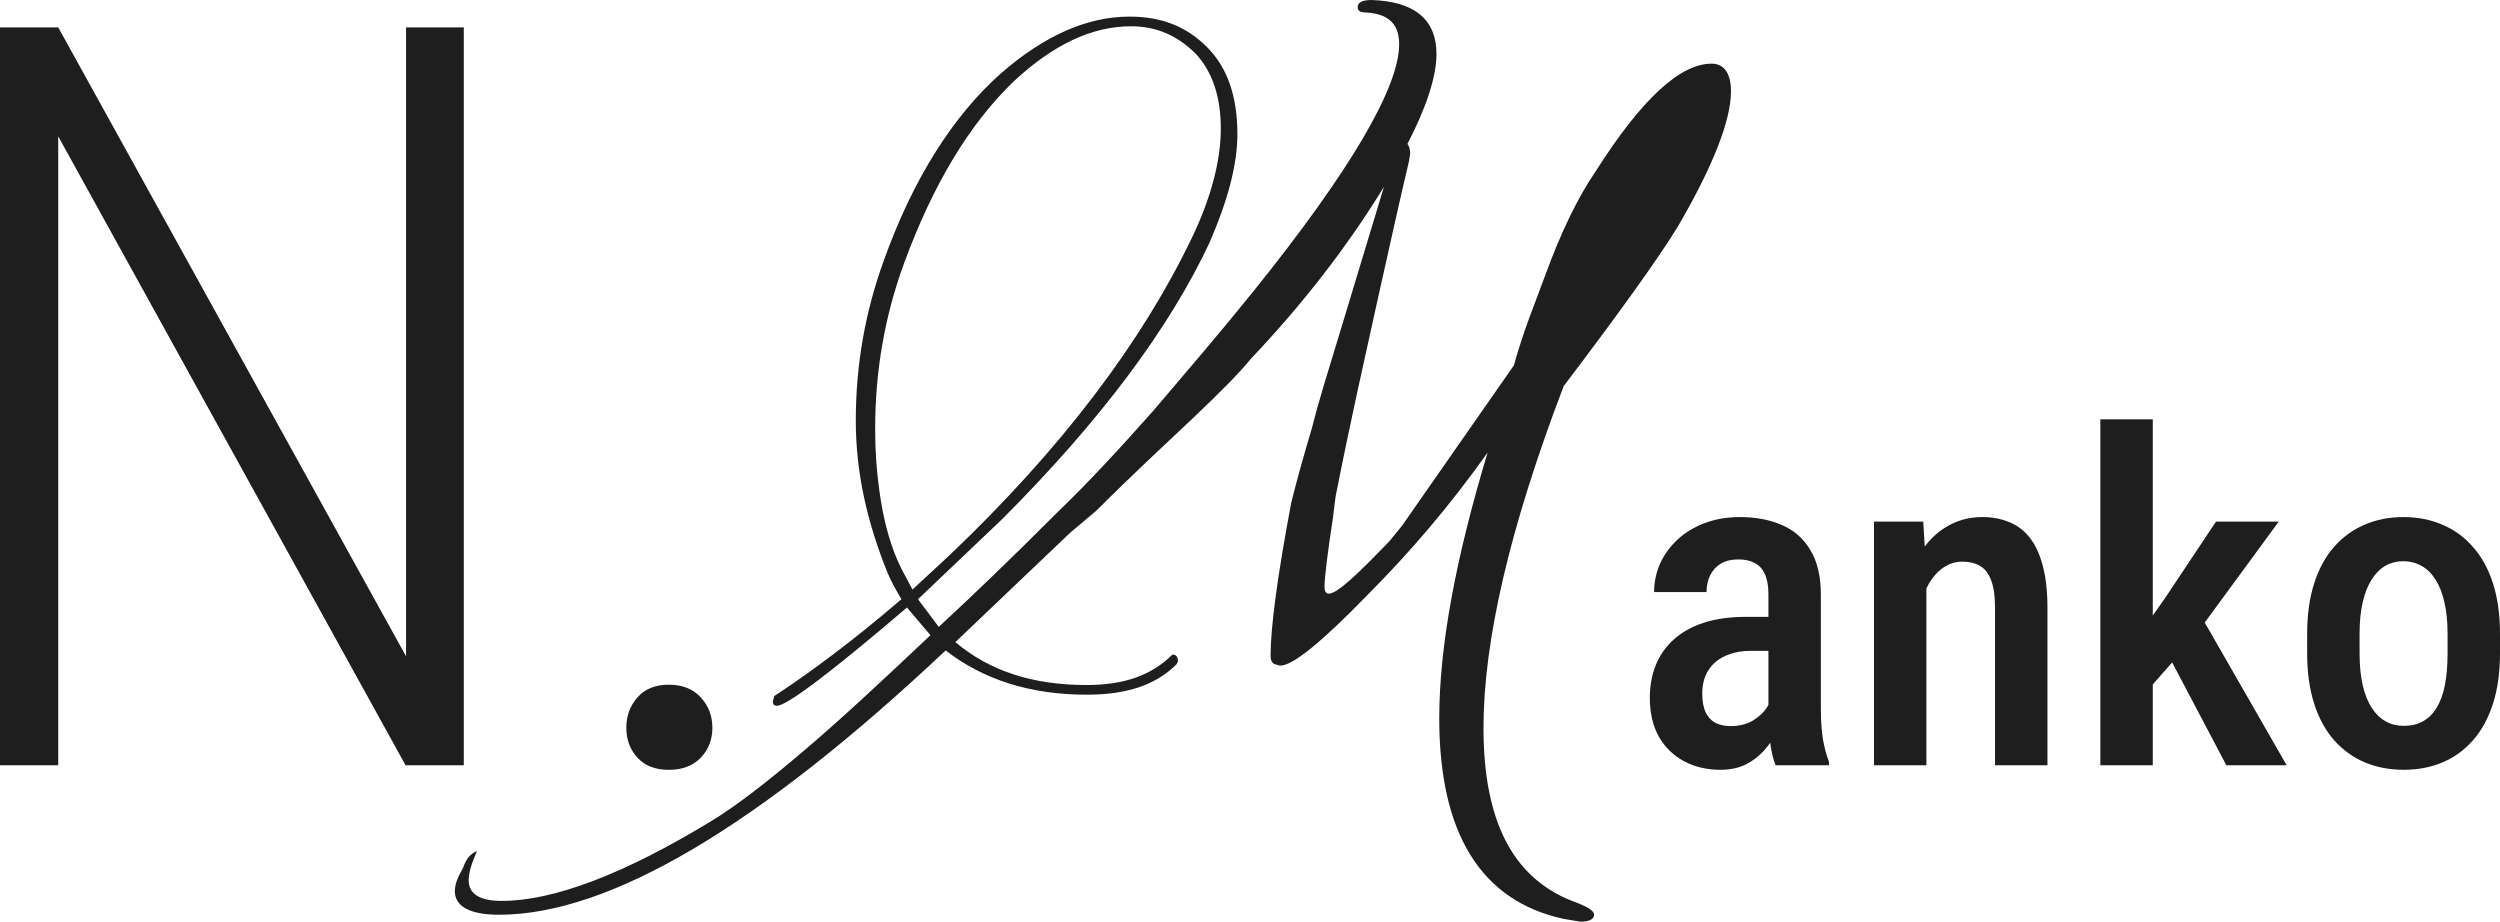
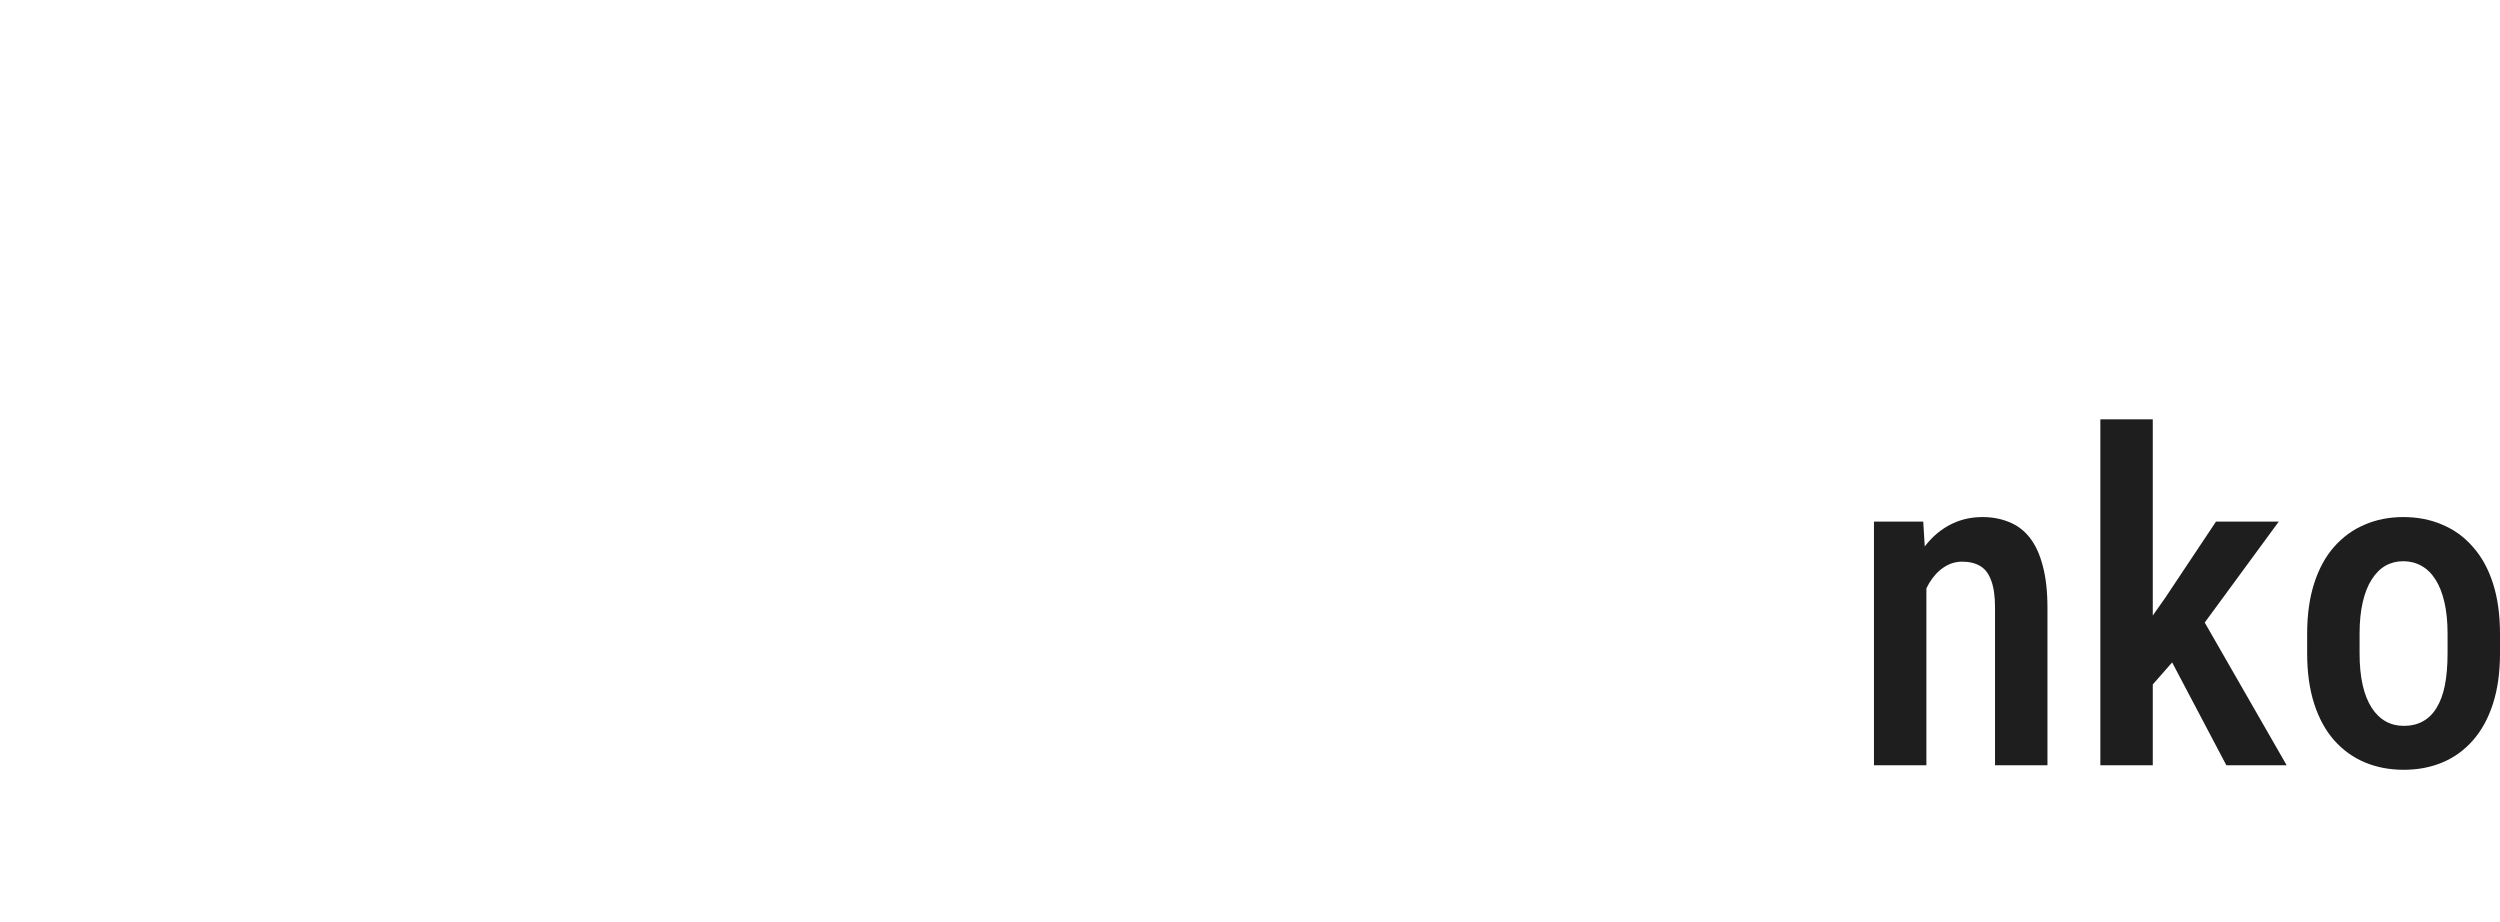
<svg xmlns="http://www.w3.org/2000/svg" width="868" height="320" viewBox="0 0 868 320" fill="none">
-   <path d="M613.996 248.501V206.349C613.996 203.43 613.58 201.084 612.746 199.311C611.965 197.539 610.793 196.261 609.23 195.479C607.72 194.645 605.818 194.228 603.527 194.228C601.131 194.228 599.099 194.723 597.432 195.714C595.818 196.704 594.594 198.06 593.76 199.78C592.927 201.449 592.51 203.378 592.51 205.567H574.306C574.306 202.179 574.983 198.92 576.337 195.792C577.743 192.664 579.749 189.875 582.353 187.424C584.958 184.974 588.109 183.045 591.807 181.637C595.505 180.23 599.62 179.526 604.152 179.526C609.569 179.526 614.387 180.438 618.606 182.263C622.825 184.035 626.133 186.929 628.529 190.943C630.977 194.906 632.201 200.119 632.201 206.584V246.077C632.201 249.987 632.435 253.48 632.904 256.556C633.425 259.58 634.128 262.213 635.013 264.454V265.706H616.496C615.663 263.672 615.038 261.066 614.621 257.885C614.205 254.705 613.996 251.577 613.996 248.501ZM616.418 214.17L616.496 225.978H607.746C605.141 225.978 602.797 226.343 600.714 227.073C598.63 227.751 596.859 228.742 595.401 230.045C593.995 231.296 592.901 232.834 592.12 234.659C591.39 236.484 591.026 238.491 591.026 240.681C591.026 243.34 591.39 245.503 592.12 247.172C592.901 248.84 594.021 250.091 595.479 250.925C596.99 251.707 598.813 252.098 600.948 252.098C603.865 252.098 606.391 251.473 608.527 250.221C610.715 248.918 612.381 247.354 613.527 245.529C614.725 243.705 615.194 242.036 614.934 240.524L619.075 248.11C618.658 250.091 617.877 252.177 616.731 254.366C615.637 256.556 614.205 258.641 612.434 260.622C610.663 262.604 608.527 264.22 606.027 265.471C603.527 266.67 600.636 267.27 597.354 267.27C592.614 267.27 588.395 266.279 584.697 264.298C580.999 262.317 578.082 259.476 575.946 255.774C573.863 252.02 572.821 247.536 572.821 242.323C572.821 238.1 573.524 234.268 574.931 230.827C576.337 227.386 578.421 224.44 581.181 221.99C583.942 219.488 587.406 217.559 591.573 216.203C595.792 214.848 600.714 214.17 606.339 214.17H616.418Z" fill="#1E1E1E" />
  <path d="M668.844 199.155V265.706H650.64V181.09H667.75L668.844 199.155ZM665.563 220.348H659.781C659.729 214.248 660.38 208.696 661.734 203.691C663.089 198.686 665.016 194.384 667.516 190.787C670.016 187.19 673.011 184.427 676.501 182.497C680.043 180.516 683.976 179.526 688.299 179.526C691.684 179.526 694.758 180.099 697.518 181.246C700.331 182.341 702.727 184.14 704.706 186.642C706.686 189.145 708.196 192.403 709.238 196.418C710.332 200.432 710.879 205.333 710.879 211.12V265.706H692.674V210.963C692.674 207.001 692.231 203.873 691.346 201.579C690.512 199.233 689.262 197.565 687.596 196.574C685.929 195.531 683.819 195.01 681.267 195.01C678.923 195.01 676.761 195.688 674.782 197.043C672.855 198.347 671.188 200.171 669.782 202.518C668.427 204.811 667.386 207.496 666.656 210.572C665.927 213.596 665.563 216.855 665.563 220.348Z" fill="#1E1E1E" />
  <path d="M747.444 145.586V265.706H729.239V145.586H747.444ZM791.197 181.09L761.195 221.99L742.99 242.714L738.381 226.604L751.741 207.601L769.399 181.09H791.197ZM772.993 265.706L752.132 226.135L763.539 212.762L793.932 265.706H772.993Z" fill="#1E1E1E" />
  <path d="M801.042 226.839V220.035C801.042 213.466 801.849 207.653 803.464 202.596C805.079 197.539 807.37 193.316 810.339 189.927C813.36 186.486 816.902 183.905 820.965 182.185C825.028 180.412 829.507 179.526 834.404 179.526C839.404 179.526 843.936 180.412 847.998 182.185C852.113 183.905 855.655 186.486 858.624 189.927C861.645 193.316 863.963 197.539 865.578 202.596C867.193 207.653 868 213.466 868 220.035V226.839C868 233.408 867.193 239.221 865.578 244.278C863.963 249.335 861.645 253.584 858.624 257.025C855.655 260.414 852.139 262.969 848.077 264.689C844.014 266.41 839.508 267.27 834.56 267.27C829.664 267.27 825.158 266.41 821.043 264.689C816.98 262.969 813.439 260.414 810.417 257.025C807.396 253.584 805.079 249.335 803.464 244.278C801.849 239.221 801.042 233.408 801.042 226.839ZM819.246 220.035V226.839C819.246 231.062 819.611 234.763 820.34 237.944C821.069 241.072 822.111 243.678 823.465 245.764C824.82 247.849 826.434 249.413 828.309 250.456C830.185 251.499 832.268 252.02 834.56 252.02C837.112 252.02 839.326 251.499 841.201 250.456C843.128 249.413 844.717 247.849 845.967 245.764C847.269 243.678 848.233 241.072 848.858 237.944C849.483 234.763 849.796 231.062 849.796 226.839V220.035C849.796 215.864 849.431 212.215 848.702 209.087C847.972 205.906 846.931 203.273 845.576 201.188C844.222 199.051 842.581 197.46 840.654 196.418C838.779 195.375 836.696 194.854 834.404 194.854C832.164 194.854 830.106 195.375 828.231 196.418C826.408 197.46 824.82 199.051 823.465 201.188C822.111 203.273 821.069 205.906 820.34 209.087C819.611 212.215 819.246 215.864 819.246 220.035Z" fill="#1E1E1E" />
-   <path d="M161.028 9.512V265.706H140.812L20.216 47.343V265.706H0V9.512H20.216L140.987 227.875V9.512H161.028Z" fill="#1E1E1E" />
-   <path d="M217.458 252.685C217.458 248.579 218.747 245.06 221.326 242.127C223.904 239.195 227.537 237.728 232.225 237.728C236.913 237.728 240.604 239.195 243.3 242.127C245.995 245.06 247.343 248.579 247.343 252.685C247.343 256.791 245.995 260.251 243.3 263.066C240.604 265.882 236.913 267.289 232.225 267.289C227.537 267.289 223.904 265.882 221.326 263.066C218.747 260.251 217.458 256.791 217.458 252.685Z" fill="#1E1E1E" />
-   <path d="M316.814 204.685L329.775 192.673C368.658 155.676 396.5 118.679 413.782 82.643C420.502 68.709 423.862 55.736 423.862 44.685C423.862 33.634 420.982 24.985 415.222 18.739C408.981 12.492 401.781 9.129 392.66 9.129C379.219 9.129 365.778 15.375 351.857 28.348C336.496 43.243 324.015 63.904 313.934 91.291C307.213 109.55 303.853 128.769 303.853 148.949C303.853 156.156 304.333 164.324 305.773 173.453C307.213 182.583 309.614 190.751 312.974 197.477L316.814 204.685ZM548.672 320L542.911 319.039C514.109 312.793 499.708 289.249 499.708 249.369C499.708 224.384 505.469 193.634 516.509 157.117C503.548 175.375 489.627 191.712 474.746 206.607C458.905 222.943 448.824 231.111 444.504 231.111C444.024 231.111 443.064 230.631 442.584 230.631C441.624 230.15 441.144 229.189 441.144 227.748C441.144 217.658 443.544 199.88 448.344 174.414C450.264 166.727 452.664 158.078 455.545 148.468C457.945 138.859 461.305 128.288 464.665 117.237L480.507 64.865C467.546 86.006 452.184 105.706 434.423 124.444C430.103 129.73 423.382 136.456 414.262 145.105C405.141 153.754 393.62 164.324 380.659 177.297L371.538 184.985L331.695 222.943C343.696 233.033 358.577 237.838 377.299 237.838C390.26 237.838 399.86 234.474 407.061 227.267C408.501 227.267 408.981 228.228 408.981 229.67L408.501 230.631C401.301 237.838 391.22 241.201 377.299 241.201C357.617 241.201 341.296 235.916 328.335 225.826C263.53 286.847 211.686 317.598 173.283 317.598C163.202 317.598 157.922 314.715 157.922 309.429C157.922 307.027 158.882 304.625 160.802 301.261C161.762 298.378 163.202 296.456 165.603 295.495C163.682 299.82 162.722 303.183 162.722 305.586C162.722 310.39 166.563 312.793 174.243 312.793C192.005 312.793 216.486 303.664 247.209 284.925C255.849 279.64 266.41 271.471 279.371 260.42C291.852 249.85 306.253 236.396 323.055 220.541L314.894 210.931C288.492 233.514 273.131 245.045 269.77 245.045C268.81 245.045 268.33 244.565 268.33 243.604L268.81 241.682C281.291 233.514 296.172 222.462 312.974 208.048C311.534 205.646 309.614 202.282 308.173 198.919C300.973 181.141 297.133 163.844 297.133 146.066C297.133 126.366 300.493 108.108 306.733 90.811C316.814 62.462 330.735 40.36 347.536 25.465C362.418 12.492 377.299 5.766 392.18 5.766C403.221 5.766 411.861 9.129 419.062 16.336C426.262 23.544 429.623 33.634 429.623 46.607C429.623 57.177 426.262 69.67 420.022 84.084C406.101 113.874 382.099 146.066 348.017 180.18L318.734 208.048L325.935 217.658C337.936 206.607 351.857 193.153 366.738 178.258C377.779 167.688 388.82 155.676 400.34 142.703C411.381 129.73 423.382 115.796 435.383 100.901C468.986 59.099 485.787 30.27 485.787 15.375C485.787 8.168 481.947 4.805 474.266 4.324C472.346 4.324 471.386 3.844 471.386 2.402C471.386 0.961 472.826 0 476.186 0C491.067 0.48 498.748 6.727 498.748 18.739C498.748 26.426 495.388 36.997 488.667 49.97C489.147 50.45 489.627 51.892 489.627 53.333L489.147 56.216C486.267 68.228 482.907 83.604 478.586 102.823C474.266 122.523 468.986 145.586 463.705 172.492L462.745 180.18C460.825 192.673 459.865 200.841 459.865 203.724C459.865 205.165 460.345 206.126 461.305 206.126C464.185 206.126 470.906 199.88 482.427 187.868L486.747 182.583L525.63 126.847C527.07 121.562 528.99 115.796 530.911 110.511C532.831 105.225 534.751 100.42 536.671 95.135C541.951 80.721 547.712 68.709 553.952 59.58C569.793 34.595 583.235 22.102 594.275 22.102C598.596 22.102 600.996 25.465 600.996 31.712C600.996 41.802 594.755 57.658 582.754 78.318C576.034 89.369 562.593 108.108 542.911 134.054C524.19 183.063 515.069 222.462 515.069 252.733C515.069 284.925 525.15 304.625 545.792 312.793C551.072 314.715 553.472 316.156 553.472 317.598C553.472 319.039 552.032 320 548.672 320Z" fill="#1E1E1E" />
</svg>